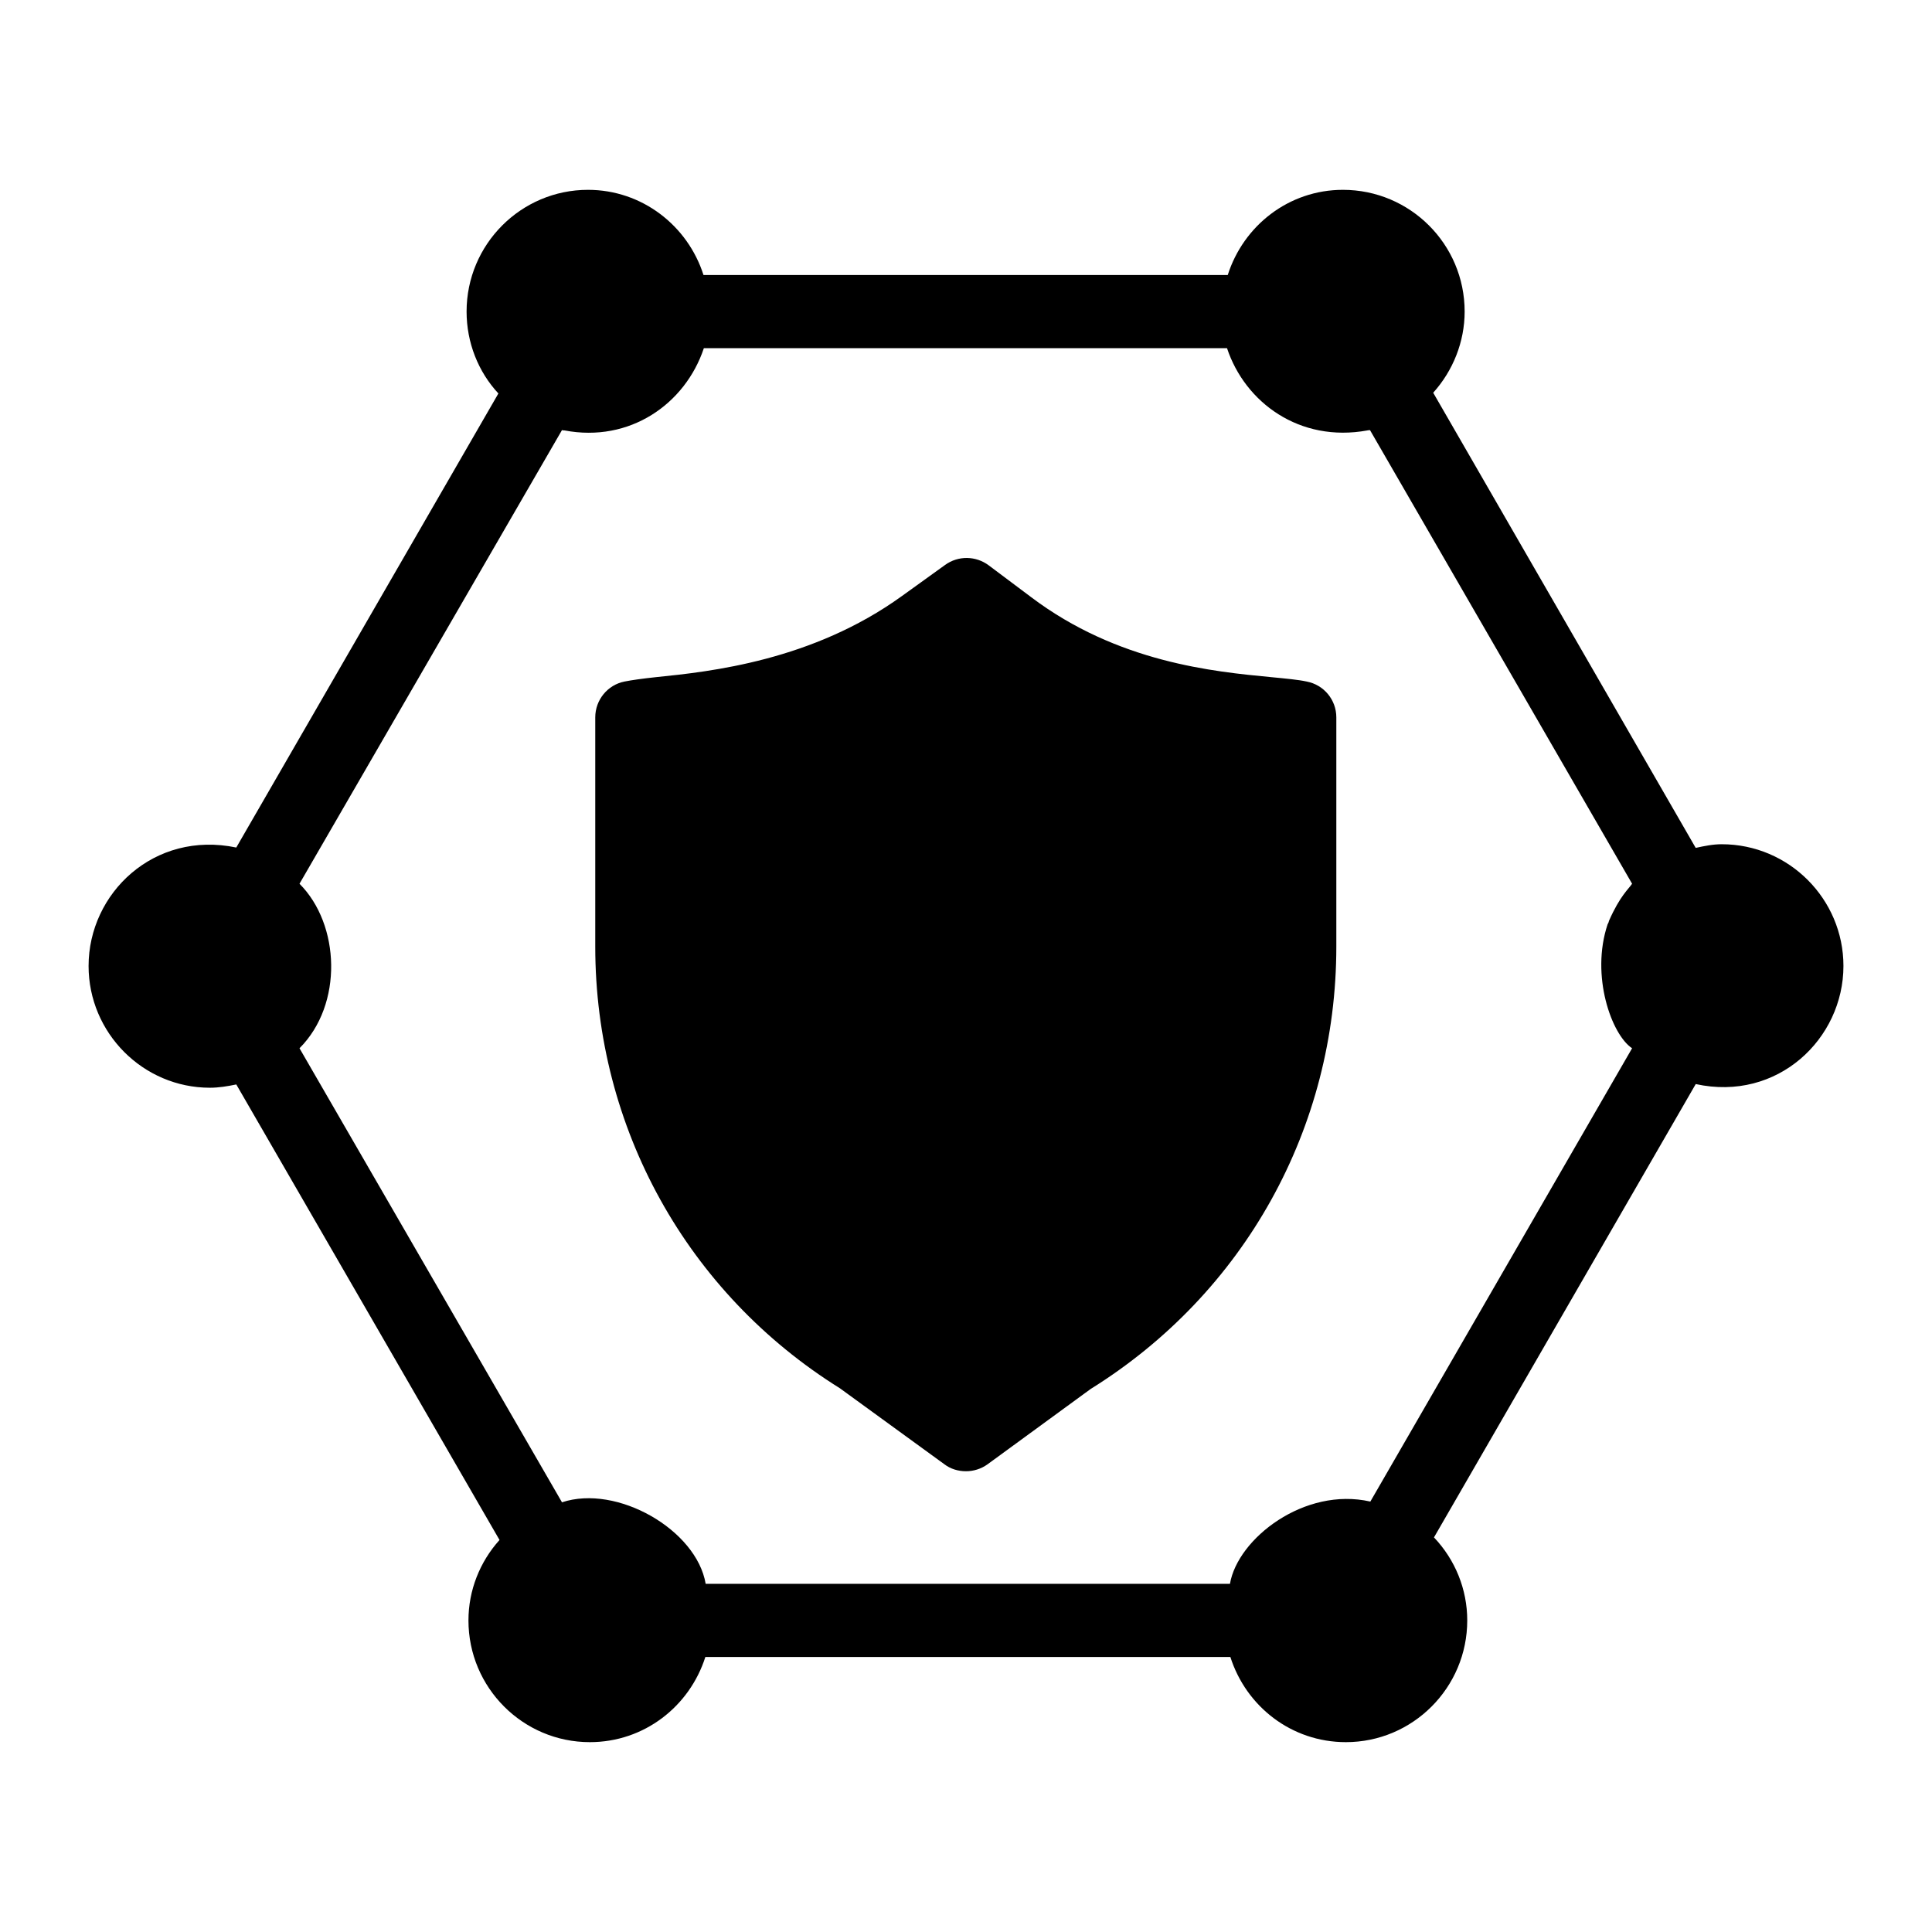
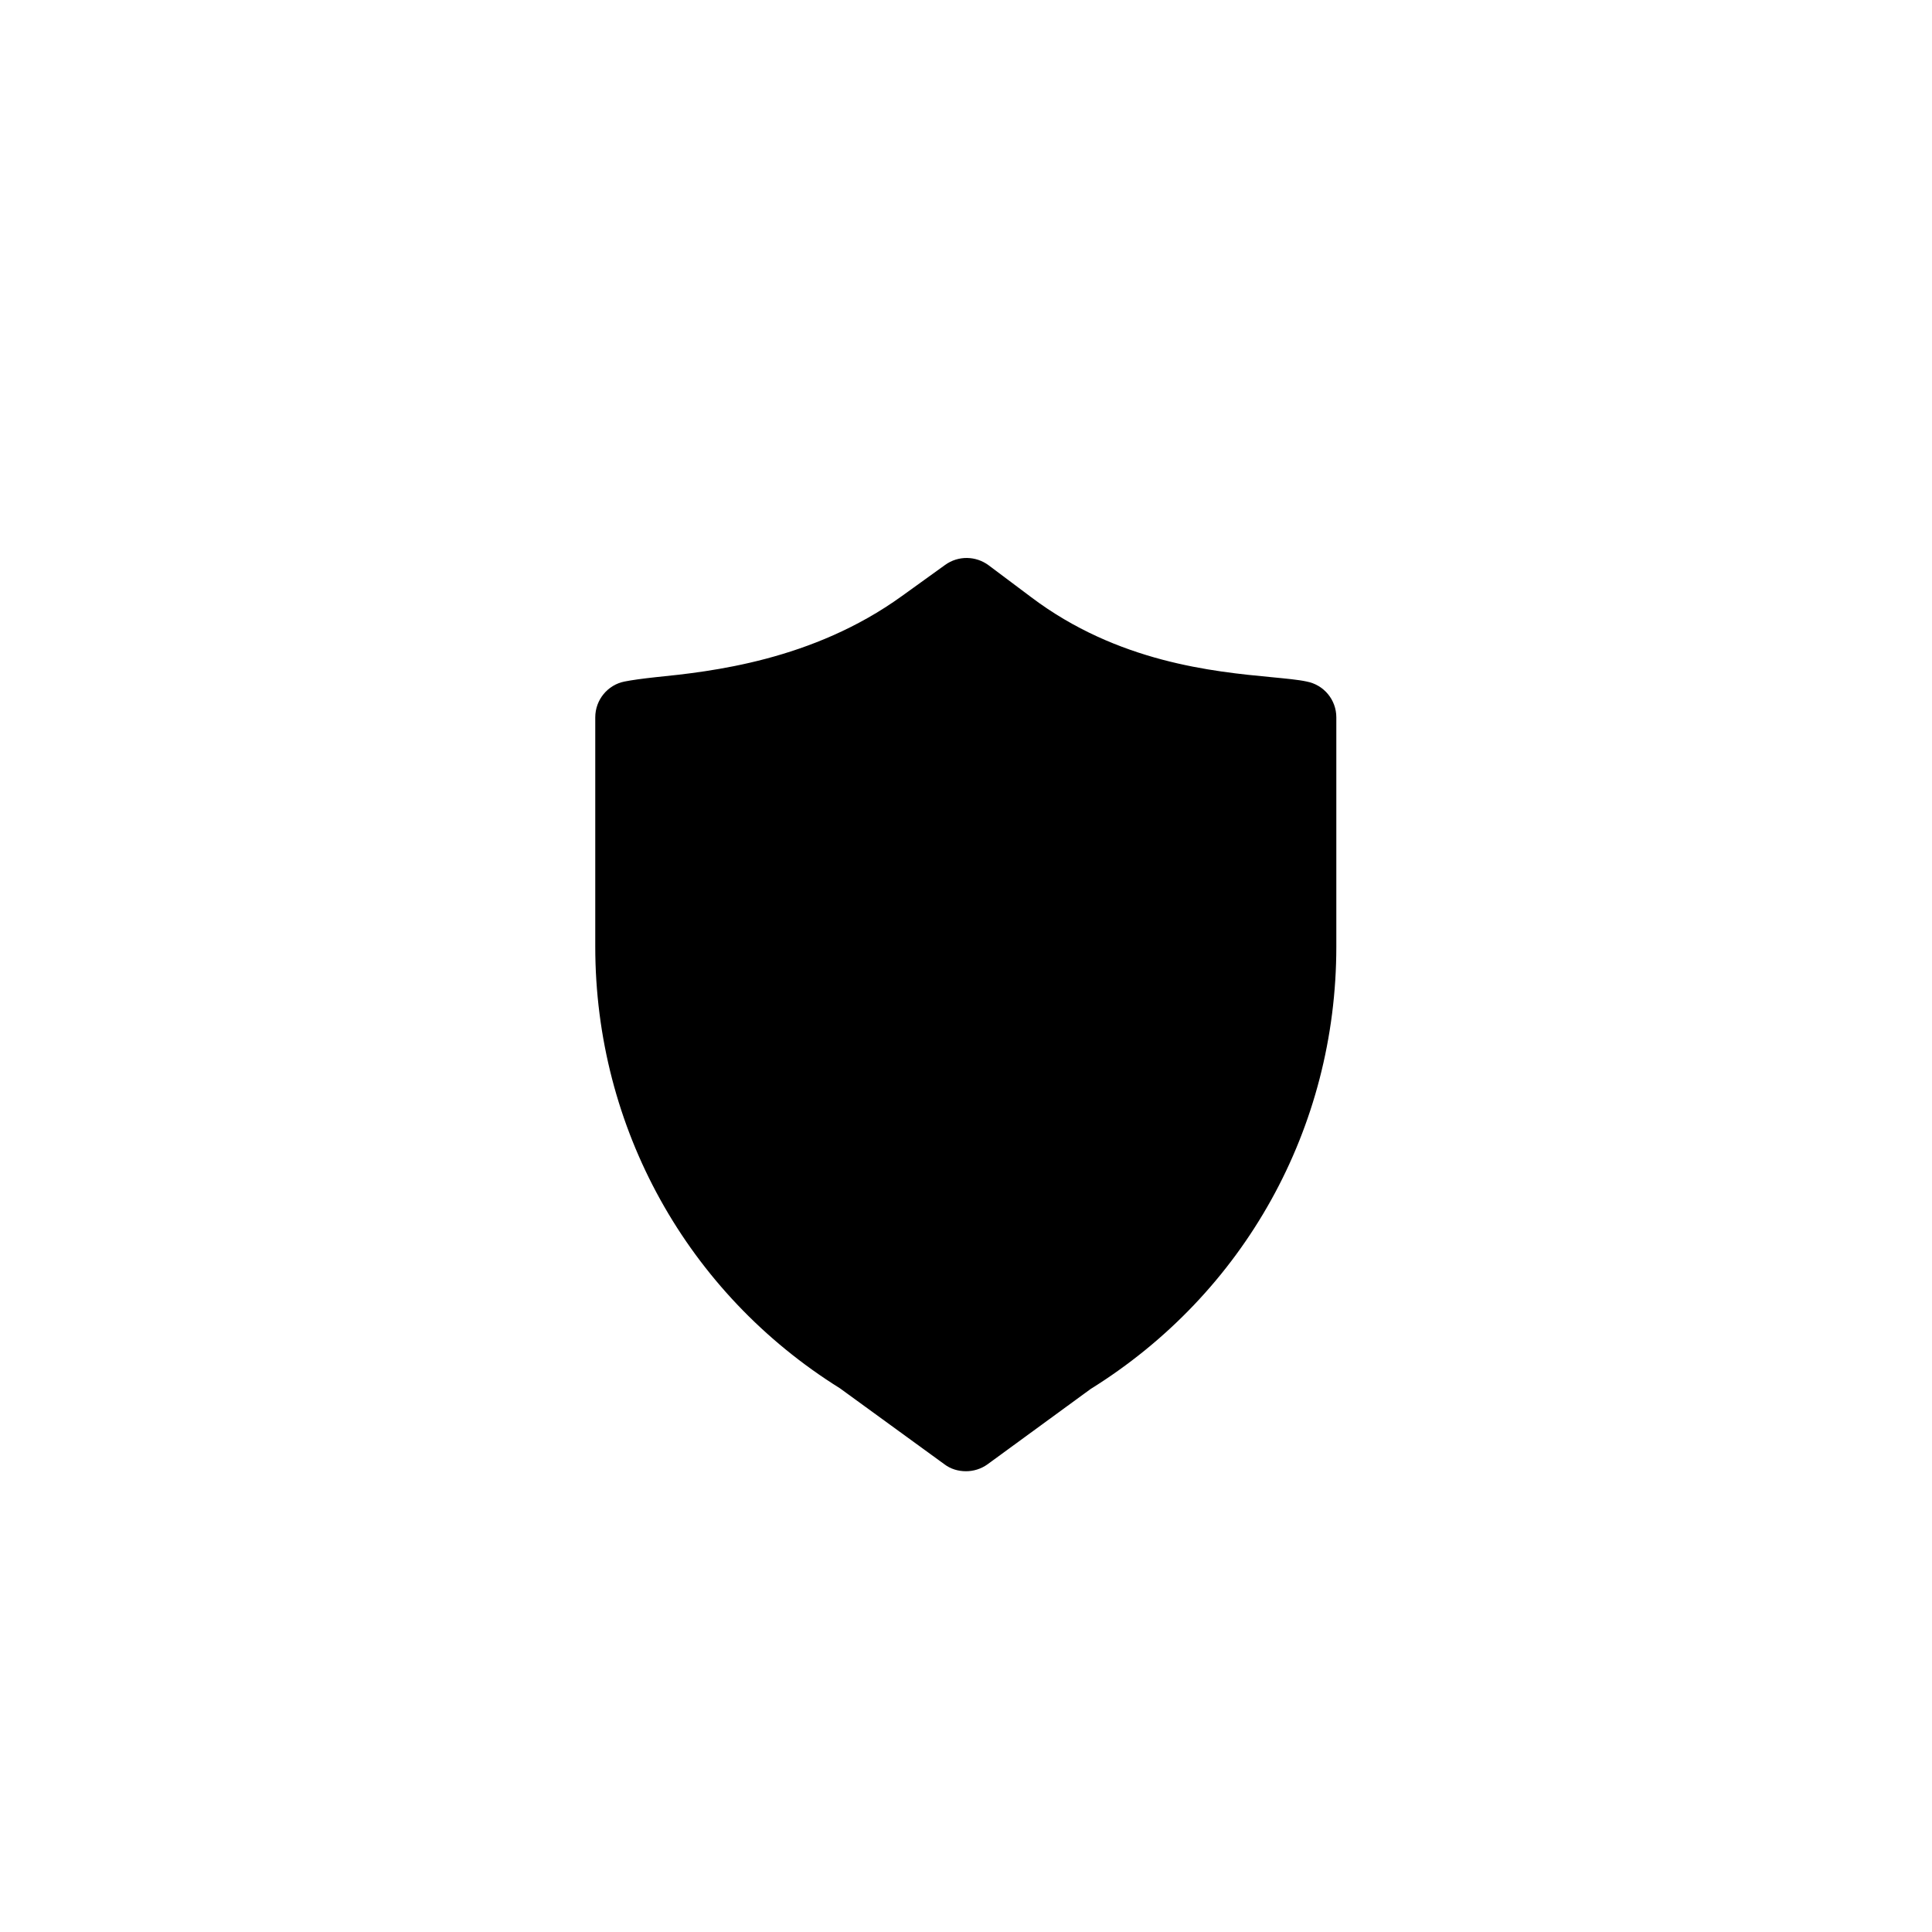
<svg xmlns="http://www.w3.org/2000/svg" fill="#000000" width="800px" height="800px" version="1.1" viewBox="144 144 512 512">
  <g>
-     <path d="m600.26 367.73c-2.324 0-4.652 0.484-6.879 0.969l-69.566-120.62c5.231-5.812 8.332-13.469 8.332-21.508 0-17.828-14.438-32.262-32.262-32.262-14.34 0-26.352 9.496-30.52 22.574h-138.93c-4.168-13.078-16.277-22.574-30.617-22.574-17.73 0-32.168 14.438-32.168 32.262 0 8.234 3.102 15.984 8.43 21.703l-69.465 120.33c-21.801-4.551-39.141 12.113-39.141 31.395 0 17.73 14.438 32.262 32.168 32.262 2.324 0 4.652-0.387 6.977-0.871l69.758 120.72c-5.231 5.812-8.234 13.371-8.234 21.312 0 17.828 14.438 32.266 32.168 32.266 14.438 0 26.449-9.496 30.617-22.574h139.13c4.16 13.082 16.172 22.574 30.609 22.574 17.73 0 32.168-14.438 32.168-32.266 0-8.234-3.195-16.082-8.816-21.992l69.367-120.14c21.703 4.746 39.145-12.016 39.145-31.293 0-17.734-14.438-32.266-32.266-32.266zm-23.734 54.062-69.371 120.14c-17.441-3.973-35.168 9.785-37.203 21.801h-138.94c-2.422-14.34-23.543-26.449-38.078-21.605l-69.562-120.33c11.625-11.625 10.754-32.844 0-43.598l69.566-120.23c0.195 0.098 0.484 0.098 0.68 0.098 17.246 3.293 31.973-6.977 36.914-21.801h138.64c4.746 14.34 19.184 25.094 37.203 21.801 0.195-0.098 0.484 0 0.68-0.098l69.469 120.23c-0.969 1.453-3.195 3.195-6.106 9.785-0.098 0.387-0.195 0.68-0.387 0.969-4.559 13.66 1.062 29.258 6.488 32.844z" />
    <path d="m498.14 334.12v60.746c0 48.055-24.32 91.848-65.109 117.23l-27.32 19.957c-1.742 1.258-3.777 1.84-5.715 1.84-2.035 0-4.07-0.582-5.715-1.844l-27.711-20.152c-40.402-25.188-64.82-68.98-64.82-117.04v-60.746c0-4.652 3.293-8.621 7.75-9.496 1.938-0.387 4.746-0.777 8.332-1.164 14.438-1.453 41.469-4.359 65.203-21.508l11.434-8.234c3.488-2.519 8.137-2.422 11.531 0.098l11.238 8.426c22.961 17.344 48.441 19.766 63.656 21.219 3.973 0.387 7.168 0.676 9.398 1.164 4.555 0.871 7.848 4.844 7.848 9.496z" />
  </g>
</svg>